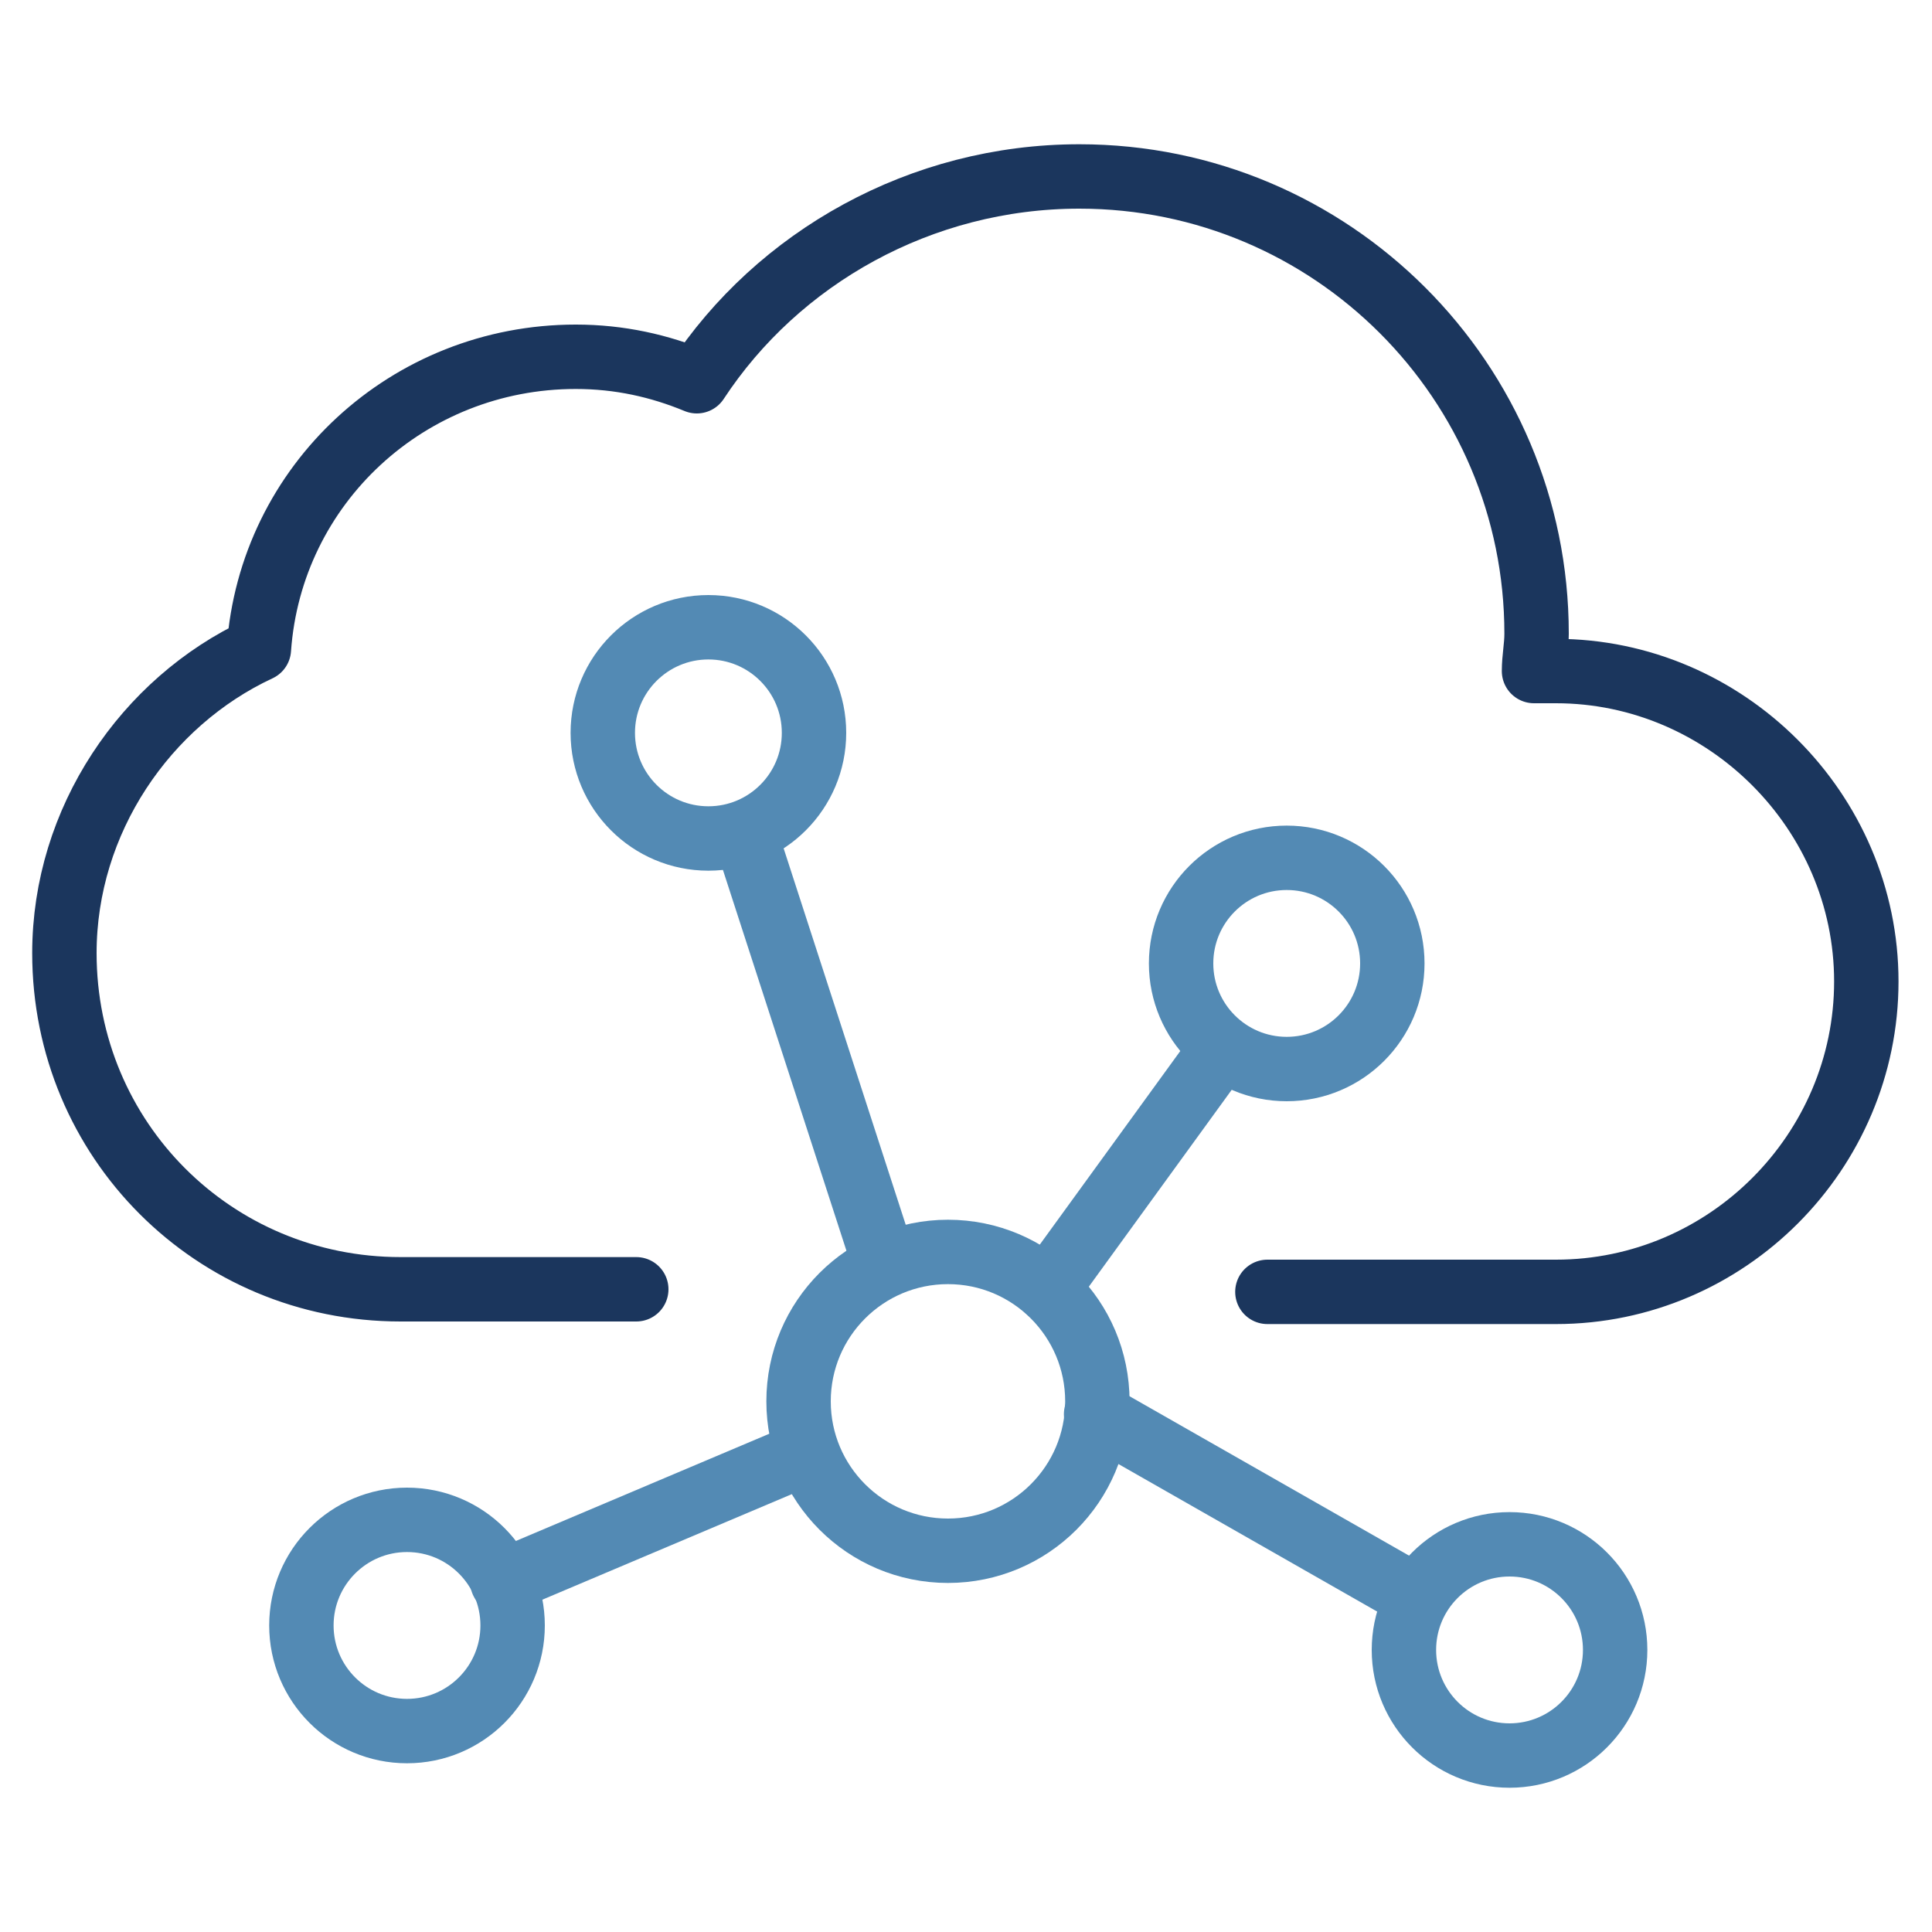
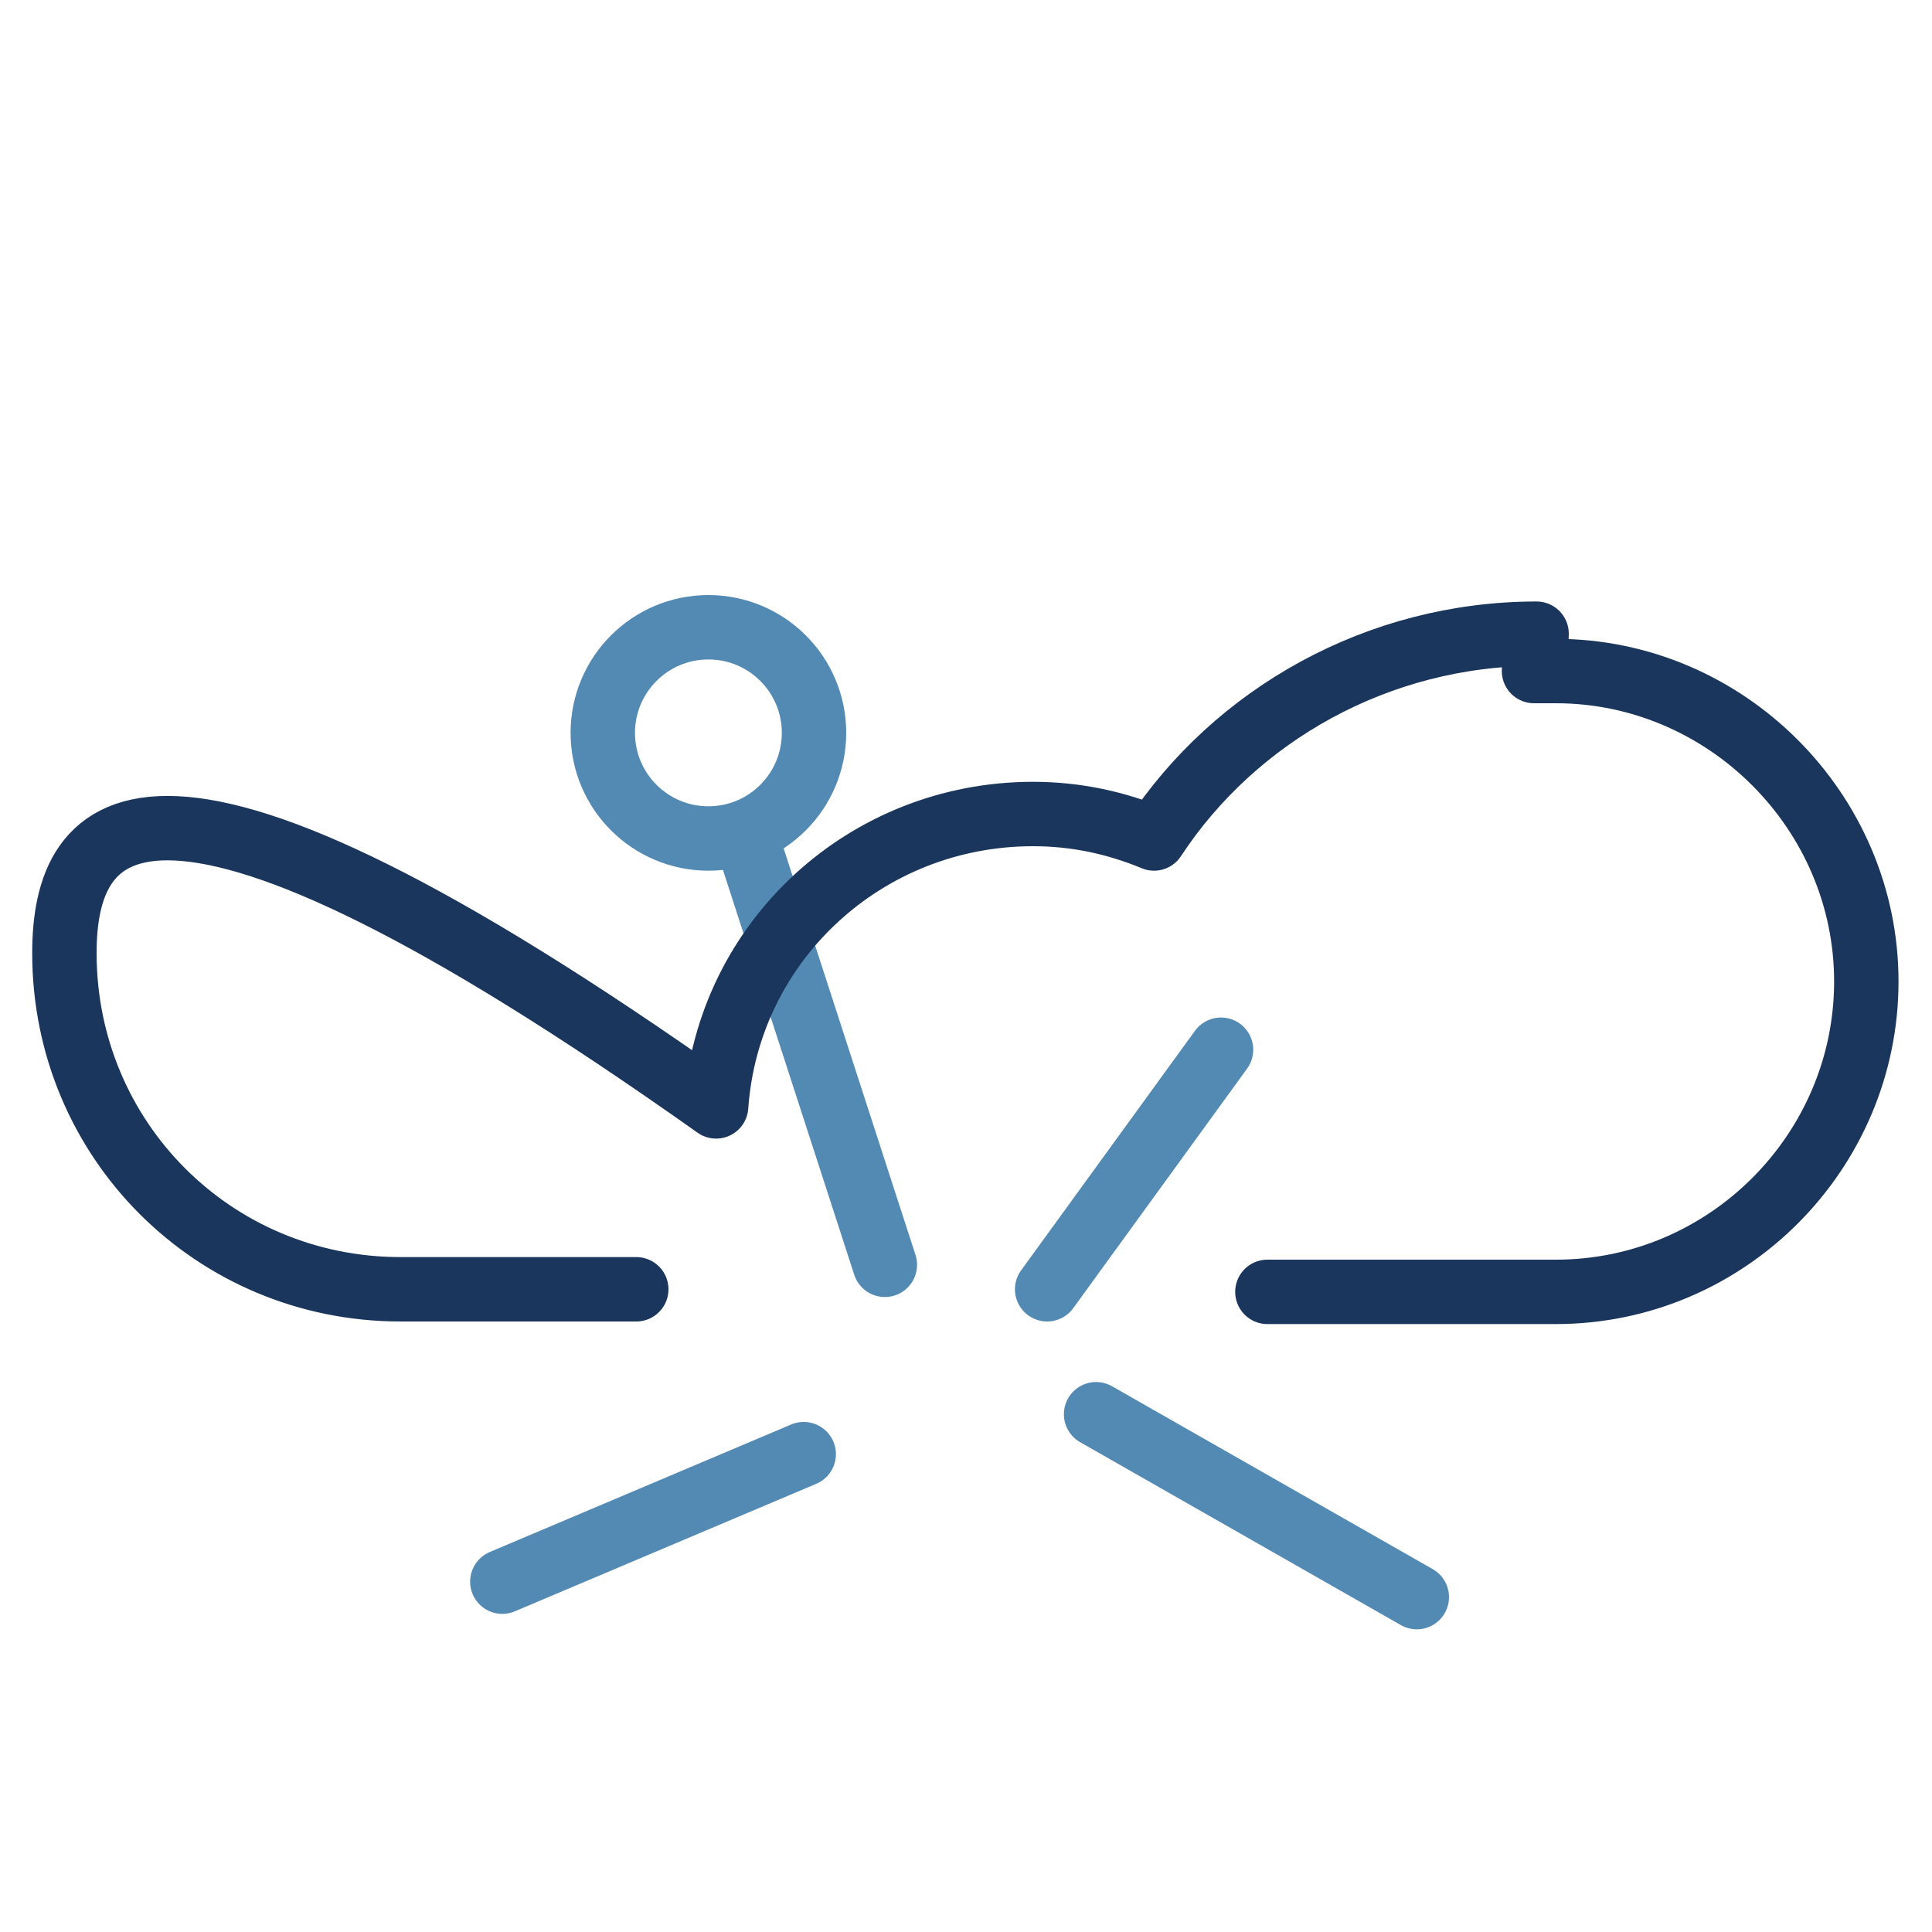
<svg xmlns="http://www.w3.org/2000/svg" version="1.1" x="0px" y="0px" viewBox="0 0 150 150" style="enable-background:new 0 0 150 150;" xml:space="preserve">
  <g>
-     <circle style="fill:none;stroke:#538AB4;stroke-width:5;stroke-linecap:round;stroke-linejoin:round;stroke-miterlimit:10;" cx="99.9" cy="74.8" r="8.2" />
    <circle style="fill:none;stroke:#538AB4;stroke-width:5;stroke-linecap:round;stroke-linejoin:round;stroke-miterlimit:10;" cx="55" cy="56.9" r="8.2" />
-     <circle style="fill:none;stroke:#538AB4;stroke-width:5;stroke-linecap:round;stroke-linejoin:round;stroke-miterlimit:10;" cx="31.6" cy="126.2" r="8.2" />
-     <circle style="fill:none;stroke:#538AB4;stroke-width:5;stroke-linecap:round;stroke-linejoin:round;stroke-miterlimit:10;" cx="117.2" cy="128.1" r="8.2" />
-     <circle style="fill:none;stroke:#538AB4;stroke-width:5;stroke-linecap:round;stroke-linejoin:round;stroke-miterlimit:10;" cx="73.6" cy="108.8" r="11.6" />
    <line style="fill:none;stroke:#538AB4;stroke-width:5;stroke-linecap:round;stroke-linejoin:round;stroke-miterlimit:10;" x1="57.9" y1="64.9" x2="68.7" y2="98.2" />
    <line style="fill:none;stroke:#538AB4;stroke-width:5;stroke-linecap:round;stroke-linejoin:round;stroke-miterlimit:10;" x1="81.3" y1="100.1" x2="94.8" y2="81.5" />
    <line style="fill:none;stroke:#538AB4;stroke-width:5;stroke-linecap:round;stroke-linejoin:round;stroke-miterlimit:10;" x1="85.1" y1="109.8" x2="110" y2="124" />
    <line style="fill:none;stroke:#538AB4;stroke-width:5;stroke-linecap:round;stroke-linejoin:round;stroke-miterlimit:10;" x1="62.4" y1="112.9" x2="39" y2="122.8" />
-     <path style="fill:none;stroke:#1B365D;stroke-width:5;stroke-linecap:round;stroke-linejoin:round;stroke-miterlimit:10;" d="   M98.4,100.3h22.4c13.3,0,24.1-10.9,24.1-24.1s-10.9-24.1-24.1-24.1c-0.7,0-1.2,0-1.7,0c0-1,0.2-1.9,0.2-2.9   c0-19.6-15.9-35.5-35.5-35.5c-12.3,0-23.4,6.3-29.7,15.9c-2.9-1.2-6-1.9-9.4-1.9c-13,0-23.7,9.9-24.6,22.7C11.3,54.5,5,63.7,5,74   c0,14.5,11.6,26.1,26.1,26.1h18.3" />
+     <path style="fill:none;stroke:#1B365D;stroke-width:5;stroke-linecap:round;stroke-linejoin:round;stroke-miterlimit:10;" d="   M98.4,100.3h22.4c13.3,0,24.1-10.9,24.1-24.1s-10.9-24.1-24.1-24.1c-0.7,0-1.2,0-1.7,0c0-1,0.2-1.9,0.2-2.9   c-12.3,0-23.4,6.3-29.7,15.9c-2.9-1.2-6-1.9-9.4-1.9c-13,0-23.7,9.9-24.6,22.7C11.3,54.5,5,63.7,5,74   c0,14.5,11.6,26.1,26.1,26.1h18.3" />
  </g>
</svg>